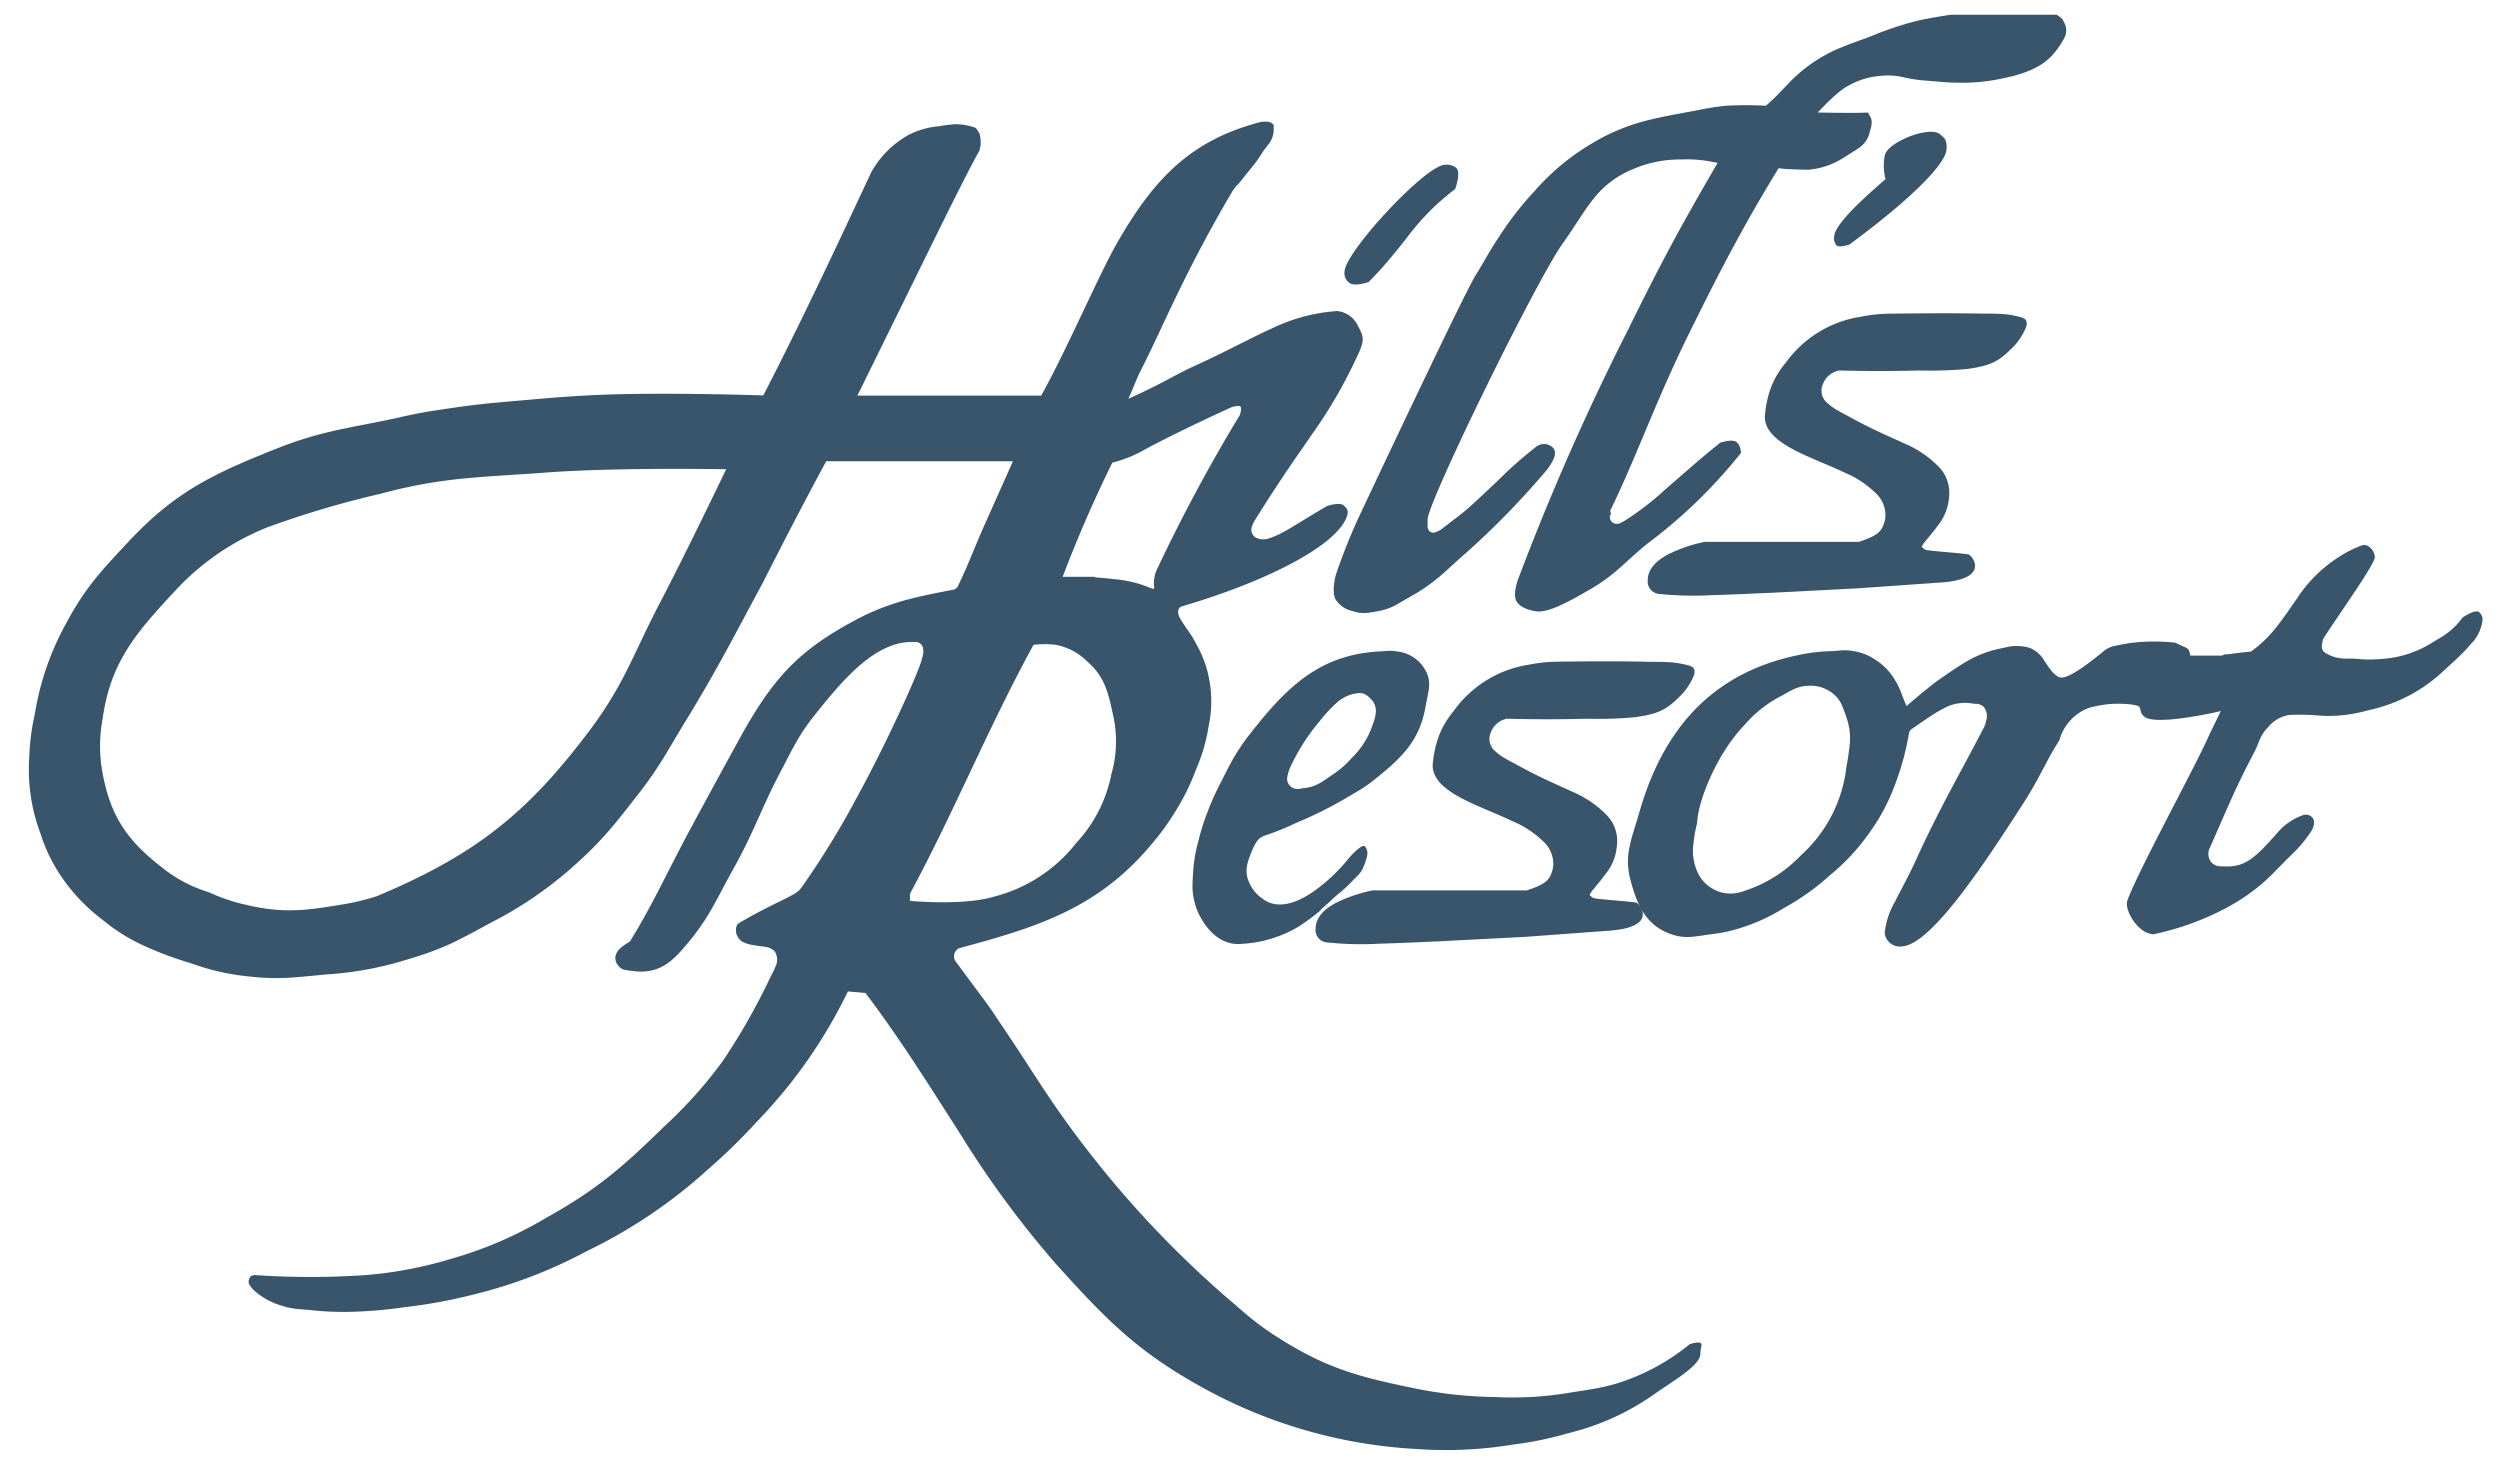
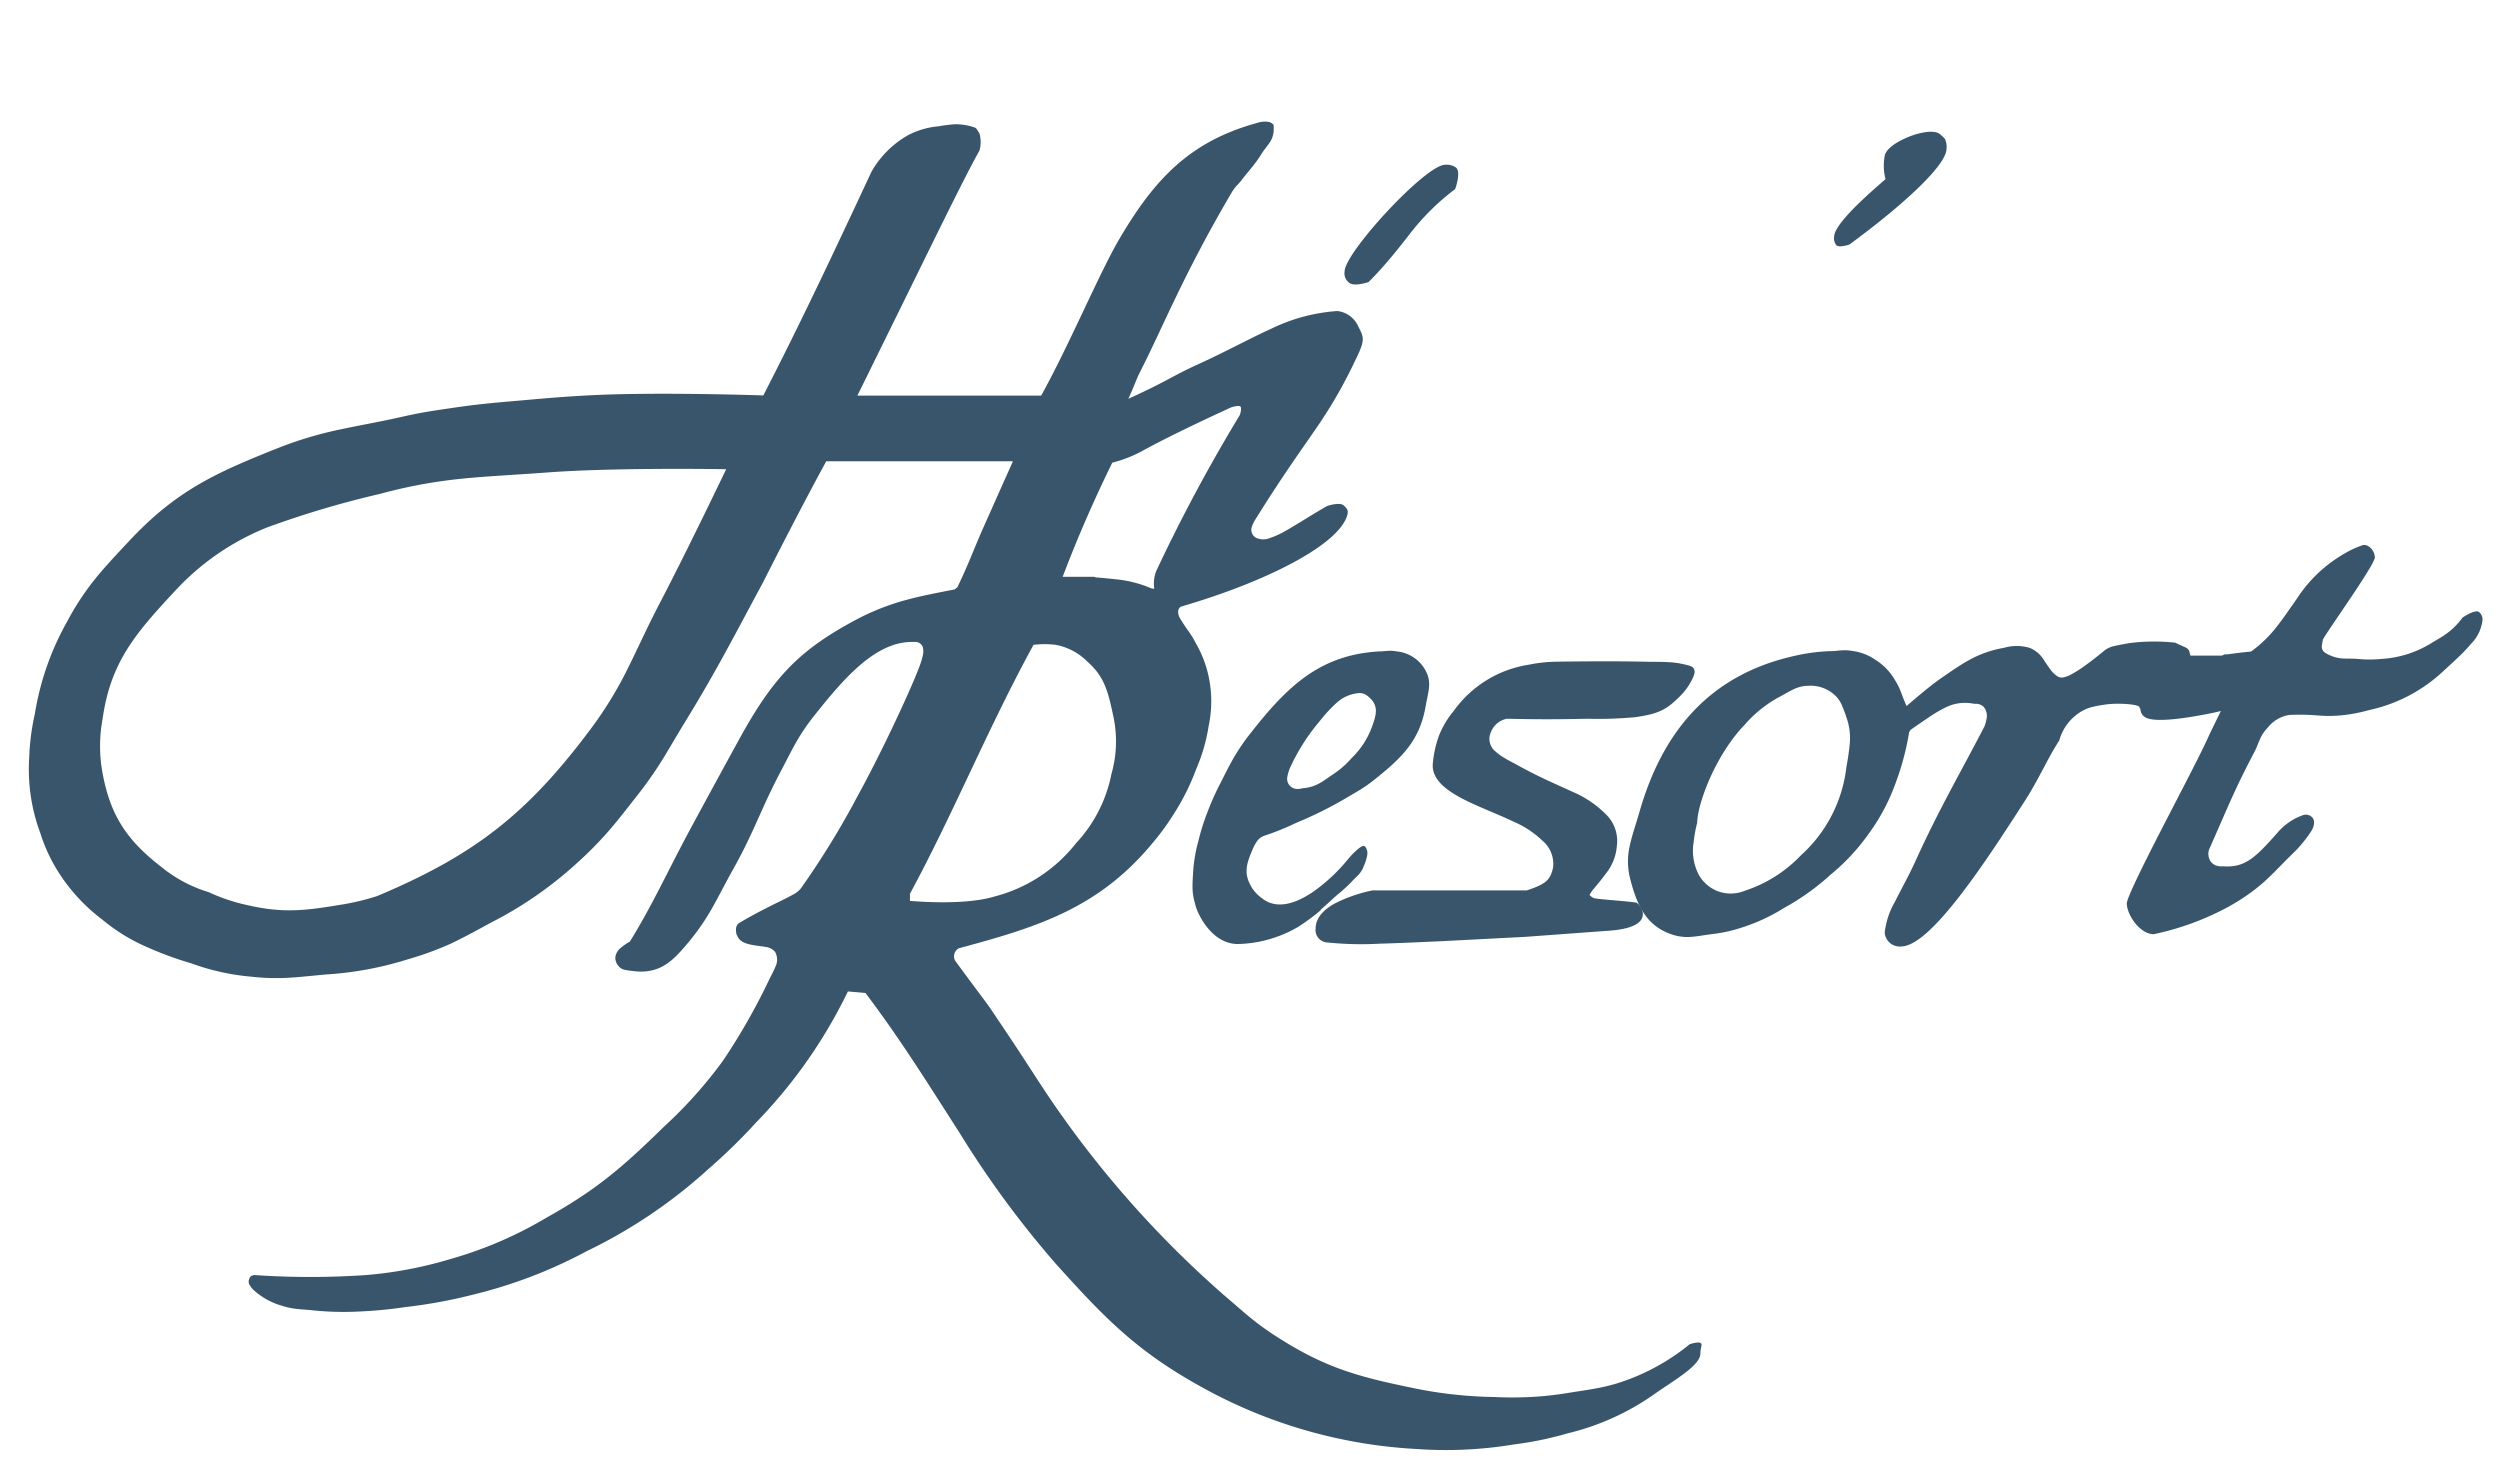
<svg xmlns="http://www.w3.org/2000/svg" id="Layer_1" data-name="Layer 1" viewBox="0 0 447.55 262.04">
  <defs>
    <style>.cls-1{fill:#39556b;fill-rule:evenodd;}</style>
  </defs>
  <g id="Group_183" data-name="Group 183">
    <path id="Path_2533" data-name="Path 2533" class="cls-1" d="M347.26,24c.25.21.46.38.63.55a1.8,1.8,0,0,1,.33.4,3.37,3.37,0,0,1,.25,1.66c0,2.14-4,6.27-8.52,10.16-4,3.45-8.06,6.4-8.85,7-.41.14-1.92.58-2.36.13a2,2,0,0,1-.39-1.56c0-.92,1.12-2.54,3-4.52s4.07-3.89,5.89-5.49l.31-.27-.1-.4a9.44,9.44,0,0,1,0-4c.82-2.08,5-3.45,5.12-3.49S346,23,347.26,24Z" />
    <path id="Path_2534" data-name="Path 2534" class="cls-1" d="M321,123.44c-.73.34-1.42.78-2.3,1.24a22,22,0,0,0-6.36,5.06c-5.22,5.4-8.46,14.1-8.51,17.56a22.5,22.5,0,0,0-.63,3.45,9.27,9.27,0,0,0,1,6,6.69,6.69,0,0,0,3.13,2.72,6.61,6.61,0,0,0,5,0,24.27,24.27,0,0,0,10.09-6.37,25.06,25.06,0,0,0,8.12-15.79,43.84,43.84,0,0,0,.63-4.45,10.93,10.93,0,0,0-.66-4.53,21.69,21.69,0,0,0-.85-2.25,5.35,5.35,0,0,0-1.63-2,6.38,6.38,0,0,0-4.33-1.31A6.28,6.28,0,0,0,321,123.44ZM425.15,99.88l-.27.65c-.21.43-.52,1-.89,1.58-.76,1.27-1.79,2.85-2.87,4.46-2.17,3.25-4.53,6.64-5.26,7.88l-.13.65-.07.48a1.31,1.31,0,0,0,.61,1.29,6.67,6.67,0,0,0,3,1c.85.07,1.71,0,2.8.09a21.86,21.86,0,0,0,4.28,0,19.14,19.14,0,0,0,9.19-3l1.54-.92c.46-.29.9-.6,1.33-.93a13.39,13.39,0,0,0,2.44-2.55c.47-.33,2.32-1.47,2.94-1a1.76,1.76,0,0,1,.64,1.38,7.29,7.29,0,0,1-2.09,4.35,28.79,28.79,0,0,1-2.22,2.33c-.81.79-1.68,1.57-2.53,2.35a28.13,28.13,0,0,1-13.52,7.16,29.74,29.74,0,0,1-3.75.79,23.41,23.41,0,0,1-5.29.17,38.92,38.92,0,0,0-5.18-.1,6.11,6.11,0,0,0-3.88,2.27,6.9,6.9,0,0,0-1.44,2.18c-.29.66-.52,1.36-.94,2.16-3.41,6.49-4.38,9-7.93,17.06a2.46,2.46,0,0,0,.06,2.51,2,2,0,0,0,1.17.82,3,3,0,0,0,.59.1l.56,0c3.88.27,5.76-1.6,9.66-6a10.53,10.53,0,0,1,4.45-3.11,1.56,1.56,0,0,1,1.64.22c.67.5.64,1.64-.15,2.78a24.41,24.41,0,0,1-2.37,3c-.67.7-1.31,1.28-2.28,2.27-1.16,1.18-2.06,2.12-3,3a29.45,29.45,0,0,1-3.23,2.66,36.68,36.68,0,0,1-4.35,2.7,49.38,49.38,0,0,1-12.85,4.63c-2.5,0-4.82-3.52-4.82-5.51,0-.95,2.94-6.9,6.43-13.68s7.15-13.73,8.41-16.67l2-4.09-1.43.33c-.16,0-9.32,2.07-11.91.89a1.75,1.75,0,0,1-1.05-1.47l-.22-.52c-.53-.51-4.13-.7-6.22-.37a23.39,23.39,0,0,0-2.36.45,7.59,7.59,0,0,0-2.28,1.08,8.74,8.74,0,0,0-3.46,4.88c-2.15,3.31-3.55,6.74-6.17,10.83-7.52,11.72-17,26.05-22.18,26.05a2.7,2.7,0,0,1-2.9-2.47,14.17,14.17,0,0,1,1.84-5.55c1.1-2.22,2.48-4.66,3.62-7.17,4.39-9.67,8.29-16.24,12.42-24.26a7.58,7.58,0,0,0,.34-1.24,2.49,2.49,0,0,0-.51-2.21,2,2,0,0,0-1.15-.54c-.27,0-.57,0-.91-.07a7.77,7.77,0,0,0-4.74.71,24.2,24.2,0,0,0-2.66,1.54c-1,.66-2.17,1.47-3.6,2.46l-.28.44a47.52,47.52,0,0,1-2.52,9.37,35.23,35.23,0,0,1-4.52,8.53,37.49,37.49,0,0,1-7.07,7.65,42.91,42.91,0,0,1-8.3,5.92,33.08,33.08,0,0,1-7.76,3.57,26.46,26.46,0,0,1-5.14,1.11c-1.45.18-2.62.42-3.78.49a8.42,8.42,0,0,1-3.45-.46c-4.42-1.51-6.12-5-7.36-9.8a12.41,12.41,0,0,1-.16-5.81c.37-1.88,1.05-3.75,1.7-6,4.22-15,12.93-25,28.1-28.29a32.67,32.67,0,0,1,6.16-.79c.83,0,1.49-.12,2.14-.15a8.19,8.19,0,0,1,2,.14,9.4,9.4,0,0,1,3.93,1.56,10.52,10.52,0,0,1,3.58,3.77,9.56,9.56,0,0,1,.88,1.75c.25.6.45,1.19.73,1.87l.38.89s3.85-3.37,6-4.86,3.69-2.56,5.42-3.5a19.62,19.62,0,0,1,6-2.06,8.16,8.16,0,0,1,4.62,0,5.42,5.42,0,0,1,2.66,2.36c.39.56.74,1.11,1.1,1.58a4.55,4.55,0,0,0,1.42,1.27,1.68,1.68,0,0,0,1.15,0,5.53,5.53,0,0,0,1.1-.45,22.13,22.13,0,0,0,2.48-1.58c1.67-1.19,3.24-2.51,3.49-2.71a4.27,4.27,0,0,1,1.76-.8c.78-.19,1.64-.32,2.56-.5a34.65,34.65,0,0,1,8.33-.1c.91.45,1.53.68,2,.93a1.15,1.15,0,0,1,.59.87l.14.52h5.64l.51-.23h.47l1.67-.22c1.2-.15,2.56-.28,2.56-.28a22.37,22.37,0,0,0,4.49-4.31c1.2-1.5,2.32-3.17,3.72-5.16a24.86,24.86,0,0,1,6.46-6.75A28.32,28.32,0,0,1,420,98.93a17.27,17.27,0,0,1,2.87-1.3C423.89,97.26,425.15,98.5,425.15,99.88Z" />
    <path id="Path_2535" data-name="Path 2535" class="cls-1" d="M295.3,118.48c1.31,0,2.33,0,3.35.06a15.19,15.19,0,0,1,3.21.48l.5.13c.54.18.68.27.8.45.31.43.27.88-.07,1.68a11.29,11.29,0,0,1-2.61,3.62c-2.32,2.32-3.9,2.93-7.72,3.49a72.62,72.62,0,0,1-8.6.28c-5.61.12-8.78.12-14.4,0a3.86,3.86,0,0,0-2.86,2.4,2.88,2.88,0,0,0,.84,3.47,9.25,9.25,0,0,0,1.57,1.14c.56.34,1.18.68,1.82,1,4.63,2.59,7.73,3.82,10.23,5a18.8,18.8,0,0,1,6.35,4.32,6.62,6.62,0,0,1,1.74,5.43,9,9,0,0,1-2,5c-.54.76-1.11,1.43-1.57,2l-.61.73a4.54,4.54,0,0,0-.42.56l-.3.51.45.38a1.56,1.56,0,0,0,.62.23l.67.09,2,.19c1.52.13,3.31.28,4.53.45.46.06,1.2,1.06,1.28,1.89.13,1.61-1.55,2.93-6.7,3.2l-14.26,1.05-15.42.8c-2.62.11-6.8.32-10.77.43a59.37,59.37,0,0,1-9.43-.23,2.21,2.21,0,0,1-2-2.44h0c0-1.95,1.43-3.45,3.59-4.61a26.49,26.49,0,0,1,6.61-2.26h27.61c3.34-1.13,4.2-1.77,4.7-4.1a5.41,5.41,0,0,0-1.89-4.79,17.39,17.39,0,0,0-5.23-3.44c-2.08-1-4.42-1.91-6.62-2.9-4.52-2-7.81-4.11-7.81-7.14a19.21,19.21,0,0,1,1.13-5.34,16.14,16.14,0,0,1,2.65-4.44A20.32,20.32,0,0,1,273.66,119a27,27,0,0,1,4.74-.54S288.64,118.29,295.3,118.48Z" />
    <path id="Path_2536" data-name="Path 2536" class="cls-1" d="M260.65,30c.86.69.11,3.14-.15,3.85a43,43,0,0,0-8.1,8c-1,1.3-2.06,2.64-3.26,4.08s-2.48,2.9-4.15,4.57c-.58.19-2.73.81-3.49.09a2.07,2.07,0,0,1-.79-2c0-3.35,14.48-19.09,18-19.09A2.84,2.84,0,0,1,260.65,30Z" />
    <path id="Path_2537" data-name="Path 2537" class="cls-1" d="M196.31,103.44l-.4-.18h-5.67c2.7-7.13,5.67-13.89,8.88-20.43a23.45,23.45,0,0,0,5.19-2c5.6-3.13,16.09-7.9,16.09-7.9.23-.09,1.4-.42,1.66-.15s0,1.25-.13,1.56A298.43,298.43,0,0,0,207,102.2a6.18,6.18,0,0,0-.36,3.21l-.53-.08a21,21,0,0,0-6.43-1.63c-1-.12-1.92-.2-2.59-.26l-.77-.08Zm-7.31,12a10.75,10.75,0,0,1,5.66,3c3.05,2.68,3.7,5.35,4.6,9.56a21.38,21.38,0,0,1-.3,10.6,25.19,25.19,0,0,1-6.32,12.34,27.19,27.19,0,0,1-14.49,9.52c-5,1.55-13,1-15.25.82V160c7.76-14.33,14-29.74,22.12-44.56a16.56,16.56,0,0,1,4,0ZM130,84c-1.69,3.52-7.59,15.76-11.85,23.9-2.33,4.47-3.93,8.1-5.7,11.64a68.79,68.79,0,0,1-6.65,10.89c-11.36,15.23-20.81,22.64-38.32,30A43.75,43.75,0,0,1,60.78,162c-6.47,1.09-10.35,1.47-16.65,0a32,32,0,0,1-6.75-2.28,24.69,24.69,0,0,1-8.52-4.54c-6.1-4.72-9.06-9.11-10.48-16.66a26.58,26.58,0,0,1,0-9.9c1.41-10,5.81-15.17,12.85-22.72A45.32,45.32,0,0,1,47.87,94.4a172.31,172.31,0,0,1,20.22-6,89.3,89.3,0,0,1,14.77-2.72c4.61-.46,9.26-.66,15.14-1.1C109.09,83.76,125.64,83.93,130,84Zm98-61.64a8.28,8.28,0,0,1,0,1.22,4.19,4.19,0,0,1-.74,2c-.43.64-1,1.25-1.48,2.06a23.93,23.93,0,0,1-1.67,2.32c-.57.7-1.15,1.39-1.86,2.3-.32.42-.61.73-.88,1a7.7,7.7,0,0,0-.89,1.23C211.8,49.23,208,59,204,66.76c-.24.45-.79,1.81-1.28,3L202,71.39l1.63-.75c5.42-2.52,6.53-3.45,10.56-5.29,5.35-2.43,9.49-4.74,13.39-6.5a32,32,0,0,1,11.81-3.17,4.65,4.65,0,0,1,3.8,2.84c1.13,2.1,1.12,2.54-.72,6.31a84.86,84.86,0,0,1-7.19,12.34c-2.48,3.62-5.46,7.71-10.23,15.32-.19.3-.38.6-.54.89a4.62,4.62,0,0,0-.41.94,1.63,1.63,0,0,0,.86,2,3.16,3.16,0,0,0,2.38,0A15.63,15.63,0,0,0,230.21,95c2-1.14,4.56-2.8,7.34-4.4.38-.13,2.34-.73,3-.12s.84.93.67,1.63c-1.39,5.48-15,12.18-29.65,16.44a.91.91,0,0,0-.6.59,1.47,1.47,0,0,0-.05.55,2.2,2.2,0,0,0,.33,1c1.42,2.35,1.85,2.56,2.88,4.56a20.26,20.26,0,0,1,2.23,5.8,21.43,21.43,0,0,1,0,9,31.24,31.24,0,0,1-2.25,7.7,40.7,40.7,0,0,1-4,8,43.75,43.75,0,0,1-3.76,5.15c-9.75,11.82-20.94,15.15-34.7,18.86A1.64,1.64,0,0,0,171,172c3.55,4.83,4.74,6.39,5.38,7.26s.75,1,2.14,3.1c3.67,5.38,6.39,9.73,9.24,14a184.08,184.08,0,0,0,31.49,35.61c1.8,1.53,3.18,2.77,4.61,3.94a51.14,51.14,0,0,0,5,3.58c8.4,5.34,14.17,6.95,23.85,8.94a76.29,76.29,0,0,0,14.76,1.66,65.64,65.64,0,0,0,6.58,0,60.59,60.59,0,0,0,7.23-.82c2-.31,3.54-.53,5.08-.84a31.27,31.27,0,0,0,5-1.42,38.63,38.63,0,0,0,11.13-6.37c.43-.14,1.7-.5,2-.17a.41.41,0,0,1,.1.44l-.11.57a6.11,6.11,0,0,0-.08.86c0,.9-.89,2-2.59,3.32s-3.75,2.58-5.57,3.86a45,45,0,0,1-15.58,7.07,61.54,61.54,0,0,1-9.67,2,74.28,74.28,0,0,1-17.24.82,88.94,88.94,0,0,1-37.89-10.69c-12-6.52-17.67-12.28-26.85-22.48a176.6,176.6,0,0,1-17.21-23.41c-5.25-8.16-10.43-16.56-16.87-25.07l-3.14-.27A89.46,89.46,0,0,1,141.45,194a91.14,91.14,0,0,1-6,6.85,103.32,103.32,0,0,1-8.6,8.4A91.13,91.13,0,0,1,105,224a85.36,85.36,0,0,1-20.17,7.73A90.11,90.11,0,0,1,72.5,234a75.81,75.81,0,0,1-7.66.76,54.26,54.26,0,0,1-9.28-.23c-1-.09-1.82-.13-2.61-.23a11.89,11.89,0,0,1-2.42-.53A12.6,12.6,0,0,1,45.47,231a3.8,3.8,0,0,1-.72-.87,1.17,1.17,0,0,1-.21-.94c.2-.61.27-.8,1-.93a146,146,0,0,0,20,0,72.88,72.88,0,0,0,15.2-2.9,71.3,71.3,0,0,0,17-7.32c9.13-5.09,13.73-9.11,21.16-16.37A80.11,80.11,0,0,0,129.35,190a112.09,112.09,0,0,0,8.28-14.48c.39-.83.88-1.67,1.18-2.45a2.81,2.81,0,0,0-.08-2.7,2.57,2.57,0,0,0-1.63-.84c-.57-.11-1.27-.18-2-.29-1.44-.23-2.56-.59-3-1.49l-.26-.5c-.22-1.17,0-1.73.55-2.05,2.62-1.57,5.09-2.78,7-3.73,1-.48,1.81-.89,2.45-1.25a4.69,4.69,0,0,0,1.47-1.1,147.47,147.47,0,0,0,10.17-16.53c4.9-8.87,11.19-22.61,11.58-24.71a5.34,5.34,0,0,0,.2-.88,2.88,2.88,0,0,0,0-.83,1.32,1.32,0,0,0-.49-.93,1.46,1.46,0,0,0-.78-.32c-.16,0-.36,0-.74,0-6.68,0-12.38,6.79-17.48,13.19a36.37,36.37,0,0,0-3.16,4.63c-.85,1.47-1.61,3-2.65,5-3.65,6.83-4.87,11-8.6,17.67-1.55,2.78-2.65,5-3.89,7.18a41.46,41.46,0,0,1-4.67,6.63c-2.33,2.74-4.73,5.29-9.59,4.6a11.94,11.94,0,0,1-1.44-.22,1.84,1.84,0,0,1-.94-.55,2.23,2.23,0,0,1-.67-1.69,2.54,2.54,0,0,1,1.06-1.74,8,8,0,0,1,.93-.69l.61-.37c4.09-6.59,6.86-12.83,11.18-20.81,3.49-6.46,6.52-12,9-16.51,5.79-10.27,10.39-15,20.26-20.27a42.76,42.76,0,0,1,8.85-3.52c2.86-.79,5.71-1.31,8.86-1.94l.49-.39c2.22-4.67,2.73-6.31,4.49-10.34,2-4.47,3-6.75,5-11.2l.44-1H147.91c-5.13,9.4-11.36,21.77-11.36,21.77-5.25,9.72-8,15.22-13.71,24.57-1.59,2.58-2.77,4.65-4,6.67a70.55,70.55,0,0,1-4.38,6.33c-2,2.54-3.55,4.58-5.23,6.53a64.76,64.76,0,0,1-5.88,6,69.36,69.36,0,0,1-15.46,10.72c-2.79,1.52-5,2.73-7.27,3.8A57.52,57.52,0,0,1,73,171.74a61.27,61.27,0,0,1-14.65,2.71c-2.61.24-4.68.48-6.74.59a39.24,39.24,0,0,1-6.68-.2,41.62,41.62,0,0,1-10.68-2.38,62.55,62.55,0,0,1-8.51-3.17,32.39,32.39,0,0,1-7.37-4.62,32.34,32.34,0,0,1-7.22-7.5,29.37,29.37,0,0,1-3.92-8,32.49,32.49,0,0,1-2-13.49,41.33,41.33,0,0,1,1-7.84,49.86,49.86,0,0,1,5.84-16.66,47.67,47.67,0,0,1,5-7.59c1.77-2.19,3.71-4.24,6.07-6.76,8.32-8.88,15.2-12.09,26.68-16.64A67.81,67.81,0,0,1,61,76.86c3.53-.76,7-1.34,11-2.25,3.57-.81,5.62-1.09,9.24-1.62,5.11-.75,8-.94,13.16-1.4,4.2-.37,6.57-.57,10.78-.8,12.08-.67,31.47,0,31.47,0l.2-.39C143.73,57,149.72,44.22,156,30.77a17.33,17.33,0,0,1,6.6-6.59,14.52,14.52,0,0,1,5.43-1.57,27.43,27.43,0,0,1,3-.37,10.4,10.4,0,0,1,3.32.54.93.93,0,0,1,.5.32l.49.79a5.47,5.47,0,0,1,0,3.08c-2.6,4.53-9.81,19.44-15.94,31.85l-5.91,12h32.9c5-9,10.38-21.85,13.91-27.89,6.42-11,12.82-17.64,24.74-20.92a4.32,4.32,0,0,1,2.17-.17A1.53,1.53,0,0,1,228,22.36Z" />
    <path id="Path_2538" data-name="Path 2538" class="cls-1" d="M239.3,125.8a26.24,26.24,0,0,0-3.11,3.38,35.87,35.87,0,0,0-5.12,8,7,7,0,0,0-.6,1.84,1.8,1.8,0,0,0,.91,2,1.87,1.87,0,0,0,1.16.21c.25,0,.5-.1.79-.13a7.21,7.21,0,0,0,2.91-.89c.78-.43,1.51-1,2.42-1.6a16.44,16.44,0,0,0,3.32-2.91,14.74,14.74,0,0,0,3.63-5.59c.16-.44.31-.87.43-1.27a6.71,6.71,0,0,0,.26-1.26,3.05,3.05,0,0,0-.92-2.49l-.39-.36a3,3,0,0,0-.46-.34,2.09,2.09,0,0,0-1.28-.31A6.71,6.71,0,0,0,239.3,125.8Zm-2.84,37.12a36.09,36.09,0,0,1-4.05,3A22.3,22.3,0,0,1,221.59,169c-2.8,0-5.24-2-6.85-5.12a9.21,9.21,0,0,1-.83-2.21,10.6,10.6,0,0,1-.43-2.79c0-.9.05-1.82.13-3a26.38,26.38,0,0,1,.94-5.37,38,38,0,0,1,1.6-5.09,47.15,47.15,0,0,1,2.44-5.43c.88-1.75,1.57-3.13,2.35-4.46a34.69,34.69,0,0,1,2.81-4.11c6.71-8.61,12.59-14.22,23.23-14.81.61,0,1.09-.08,1.58-.1a5.63,5.63,0,0,1,1.42.1,6.56,6.56,0,0,1,5.29,3.56,5,5,0,0,1,.55,2.89c-.09,1-.39,2.13-.61,3.41-1.07,6.16-4.28,9.23-9.36,13.26a22.6,22.6,0,0,1-2.15,1.52c-.7.44-1.42.84-2.33,1.39a71.9,71.9,0,0,1-9.33,4.67,47.17,47.17,0,0,1-5.66,2.29,2.64,2.64,0,0,0-1.35,1,7.64,7.64,0,0,0-.79,1.46c-1.19,2.76-1.58,4.36-.22,6.7a6.67,6.67,0,0,0,1.84,2c2.82,2.3,6.46.78,9.26-1.14a31.28,31.28,0,0,0,6.12-5.71c.48-.61,2.63-3,3.13-2.37a1.86,1.86,0,0,1,.4,1.49,8.79,8.79,0,0,1-.64,2.06,4.51,4.51,0,0,1-.83,1.4c-.34.38-.73.71-1.2,1.22a23.83,23.83,0,0,1-1.85,1.77c-.61.53-1.11.93-1.11.93-.59.53-1.52,1.43-2.69,2.42Z" />
-     <path id="Path_2539" data-name="Path 2539" class="cls-1" d="M288.4,92.07a.66.66,0,0,0-.2.62,1.2,1.2,0,0,0,.29.67,1.31,1.31,0,0,0,1.47.32,3,3,0,0,0,.51-.25l.4-.22a51.41,51.41,0,0,0,7.37-5.7c2.93-2.53,6.28-5.51,9.7-8.25.48-.16,2.3-.68,2.94-.1a1.83,1.83,0,0,1,.64,1.07l.11.41c.08.4.06.44,0,.49a90.85,90.85,0,0,1-16.46,16c-1.77,1.38-3.25,2.8-4.84,4.21a32.2,32.2,0,0,1-5.38,4c-3.7,2.15-7.21,4.13-9.5,4.13-.78,0-3.31-.49-4-1.9-.67-1.26.32-3.93.37-4a446.36,446.36,0,0,1,19.76-44.79C297.21,47.34,300.6,41,307,30l.49-.85-1-.18a22.26,22.26,0,0,0-5.4-.42,21.21,21.21,0,0,0-8.68,1.7,17.1,17.1,0,0,0-7.22,5.44c-1.73,2.17-3.2,4.76-5.36,7.79C275.05,50.1,255.57,89.93,255.57,93c0,.36,0,.84,0,1.19a1.56,1.56,0,0,0,.22.76,1,1,0,0,0,1,.39,4.61,4.61,0,0,0,1.77-1c.58-.43,1.27-1,2.26-1.72a42.11,42.11,0,0,0,3.23-2.74c1.24-1.14,2.62-2.45,4-3.75a74,74,0,0,1,6.76-6,2.34,2.34,0,0,1,2.78-.32c1.09.68,1.17,1.79-.56,4.17a145.76,145.76,0,0,1-14.43,14.87c-1.89,1.65-3.31,3-4.81,4.3a31.14,31.14,0,0,1-5.17,3.58c-1.11.62-2,1.18-2.85,1.64a10,10,0,0,1-2.9,1,17,17,0,0,1-2.46.37,6,6,0,0,1-2.25-.34,4.75,4.75,0,0,1-3-2c-.91-1.44,0-4.66.08-4.78a104.83,104.83,0,0,1,3.89-9.78s4.76-10.13,9.78-20.65,10.3-21.45,11.31-23c1.17-1.83,2.32-4.09,4-6.58a56.84,56.84,0,0,1,6.45-8.35,41.61,41.61,0,0,1,10.25-8.54A35.66,35.66,0,0,1,294,21.79c3-.83,6.07-1.33,9.91-2.06a46,46,0,0,1,5.09-.8,65,65,0,0,1,7.12,0,28.79,28.79,0,0,0,2.14-2l1.92-2a26.91,26.91,0,0,1,9.45-6.44c1.61-.67,3.26-1.23,5.32-2a59.09,59.09,0,0,1,7.76-2.64c2.36-.6,6.06-1.14,6.53-1.21h18.95c.86.58,1,.67,1.29,1.3a2.92,2.92,0,0,1,0,3c-2.25,4.06-4.76,5.45-9,6.65,0,0-2.27.55-3.75.78a32.36,32.36,0,0,1-6.29.43c-2,0-3.93-.25-6.43-.43a28,28,0,0,1-3.42-.57,11.62,11.62,0,0,0-3.72-.23,13.38,13.38,0,0,0-5.46,1.5,11.51,11.51,0,0,0-2,1.26c-.55.42-1.07.9-1.72,1.5-.48.44-2.29,2.31-2.29,2.31s7,.15,9,0c.11.17.2.41.32.6a2.08,2.08,0,0,1,.34,1.37,4.43,4.43,0,0,1-.14.81l-.28,1a4.51,4.51,0,0,1-1.61,2.38,12.49,12.49,0,0,1-1.31.88l-1.59,1a13.75,13.75,0,0,1-6.47,2.21c-.41,0-3.95-.08-4.77-.22l-.46-.07-.25.39c-5.73,9.33-10.22,17.84-16,29.61-5.9,12-9,21.19-13.92,31.34Z" />
-     <path id="Path_2540" data-name="Path 2540" class="cls-1" d="M354.76,56.14c1.32,0,2.33,0,3.36.06a14.48,14.48,0,0,1,3.2.48l.51.12c.54.19.67.28.8.46.3.43.27.88-.08,1.67a10.93,10.93,0,0,1-2.61,3.63c-2.32,2.32-3.89,2.93-7.72,3.49a74.81,74.81,0,0,1-8.6.28c-5.61.12-8.78.12-14.4,0a3.87,3.87,0,0,0-2.87,2.4,2.88,2.88,0,0,0,.84,3.47,9.25,9.25,0,0,0,1.57,1.14c.56.34,1.18.68,1.82,1,4.63,2.59,7.73,3.82,10.23,5a18.94,18.94,0,0,1,6.36,4.32,6.69,6.69,0,0,1,1.74,5.43,9.12,9.12,0,0,1-2,5c-.54.76-1.1,1.43-1.56,2l-.62.73a4.81,4.81,0,0,0-.42.56l-.3.51.45.38a1.56,1.56,0,0,0,.62.23l.67.09,2,.19c1.52.13,3.31.28,4.53.45.46.06,1.21,1,1.28,1.89.13,1.6-1.55,2.93-6.7,3.2l-14.26,1-15.42.8c-2.62.1-6.8.32-10.77.43a59.37,59.37,0,0,1-9.43-.23,2.23,2.23,0,0,1-2-2.45h0c0-1.94,1.44-3.44,3.6-4.6A26.49,26.49,0,0,1,305.18,97h27.61c3.34-1.13,4.19-1.77,4.7-4.1a5.4,5.4,0,0,0-1.89-4.79,17.21,17.21,0,0,0-5.23-3.44c-2.08-1-4.42-1.91-6.62-2.9-4.52-2-7.81-4.12-7.81-7.14a18.78,18.78,0,0,1,1.13-5.34,15.77,15.77,0,0,1,2.67-4.43,20.32,20.32,0,0,1,13.39-8.16,27.86,27.86,0,0,1,4.73-.54S348.11,56,354.76,56.14Z" />
  </g>
</svg>